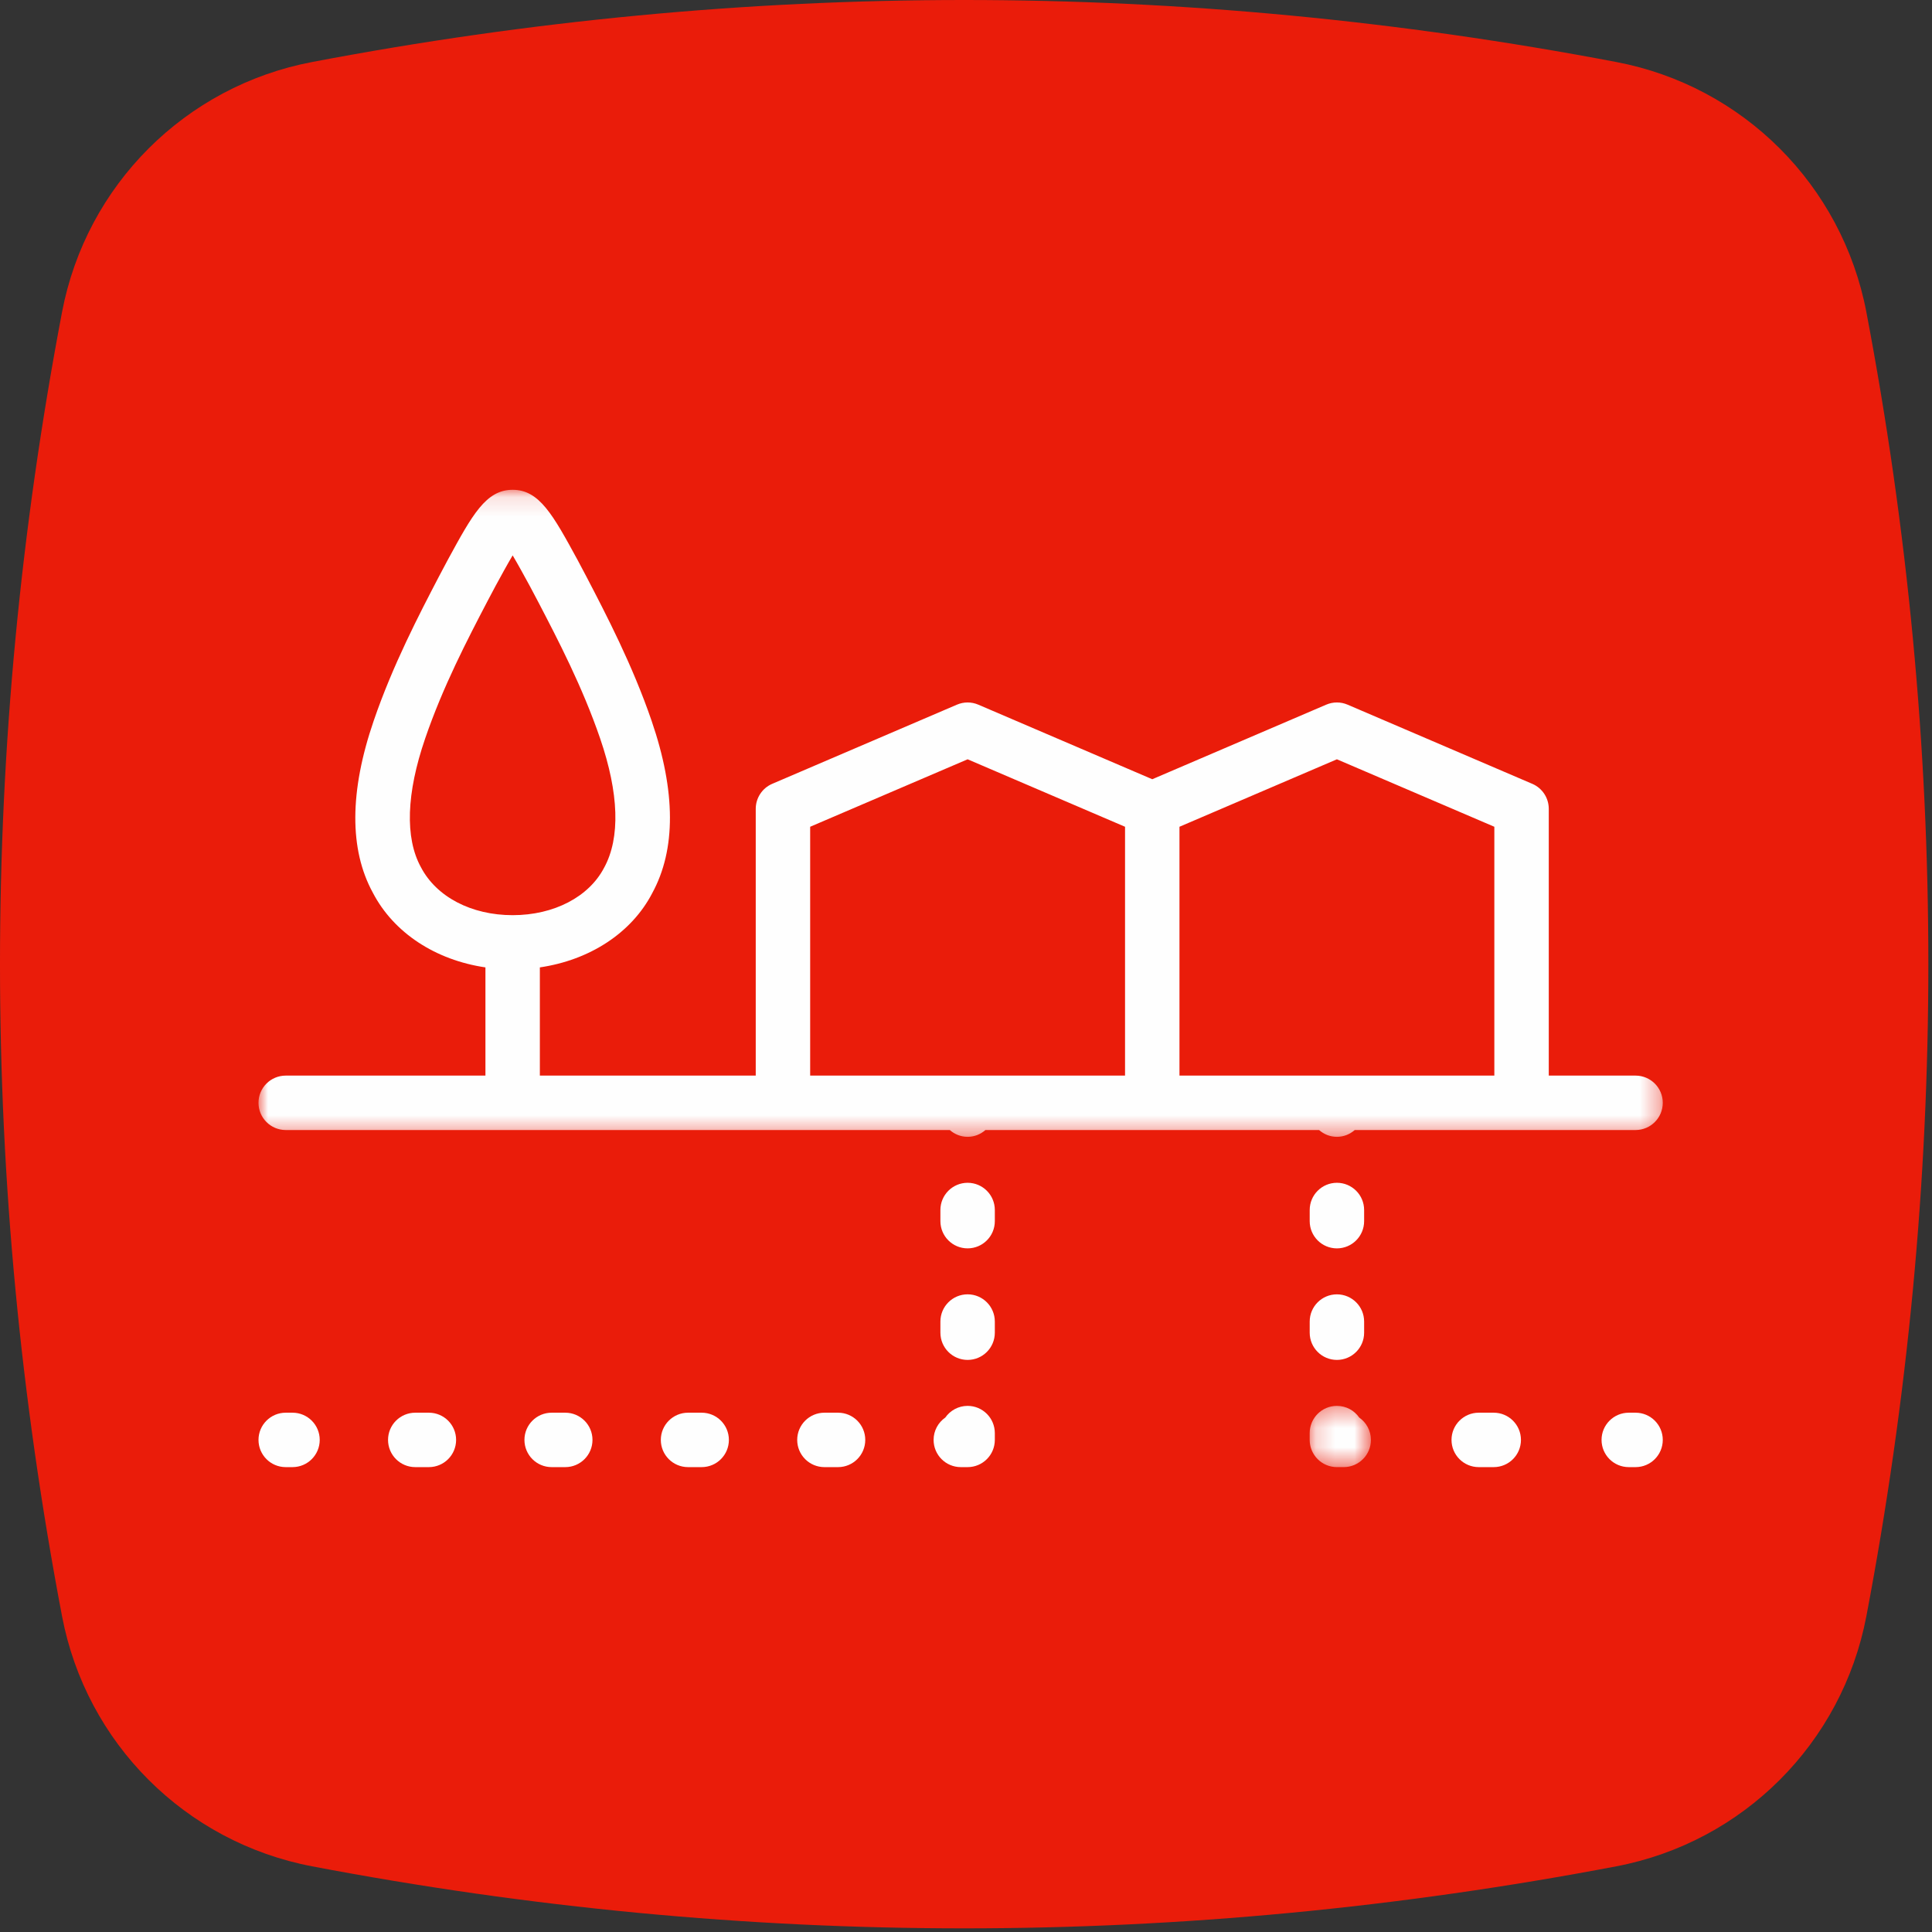
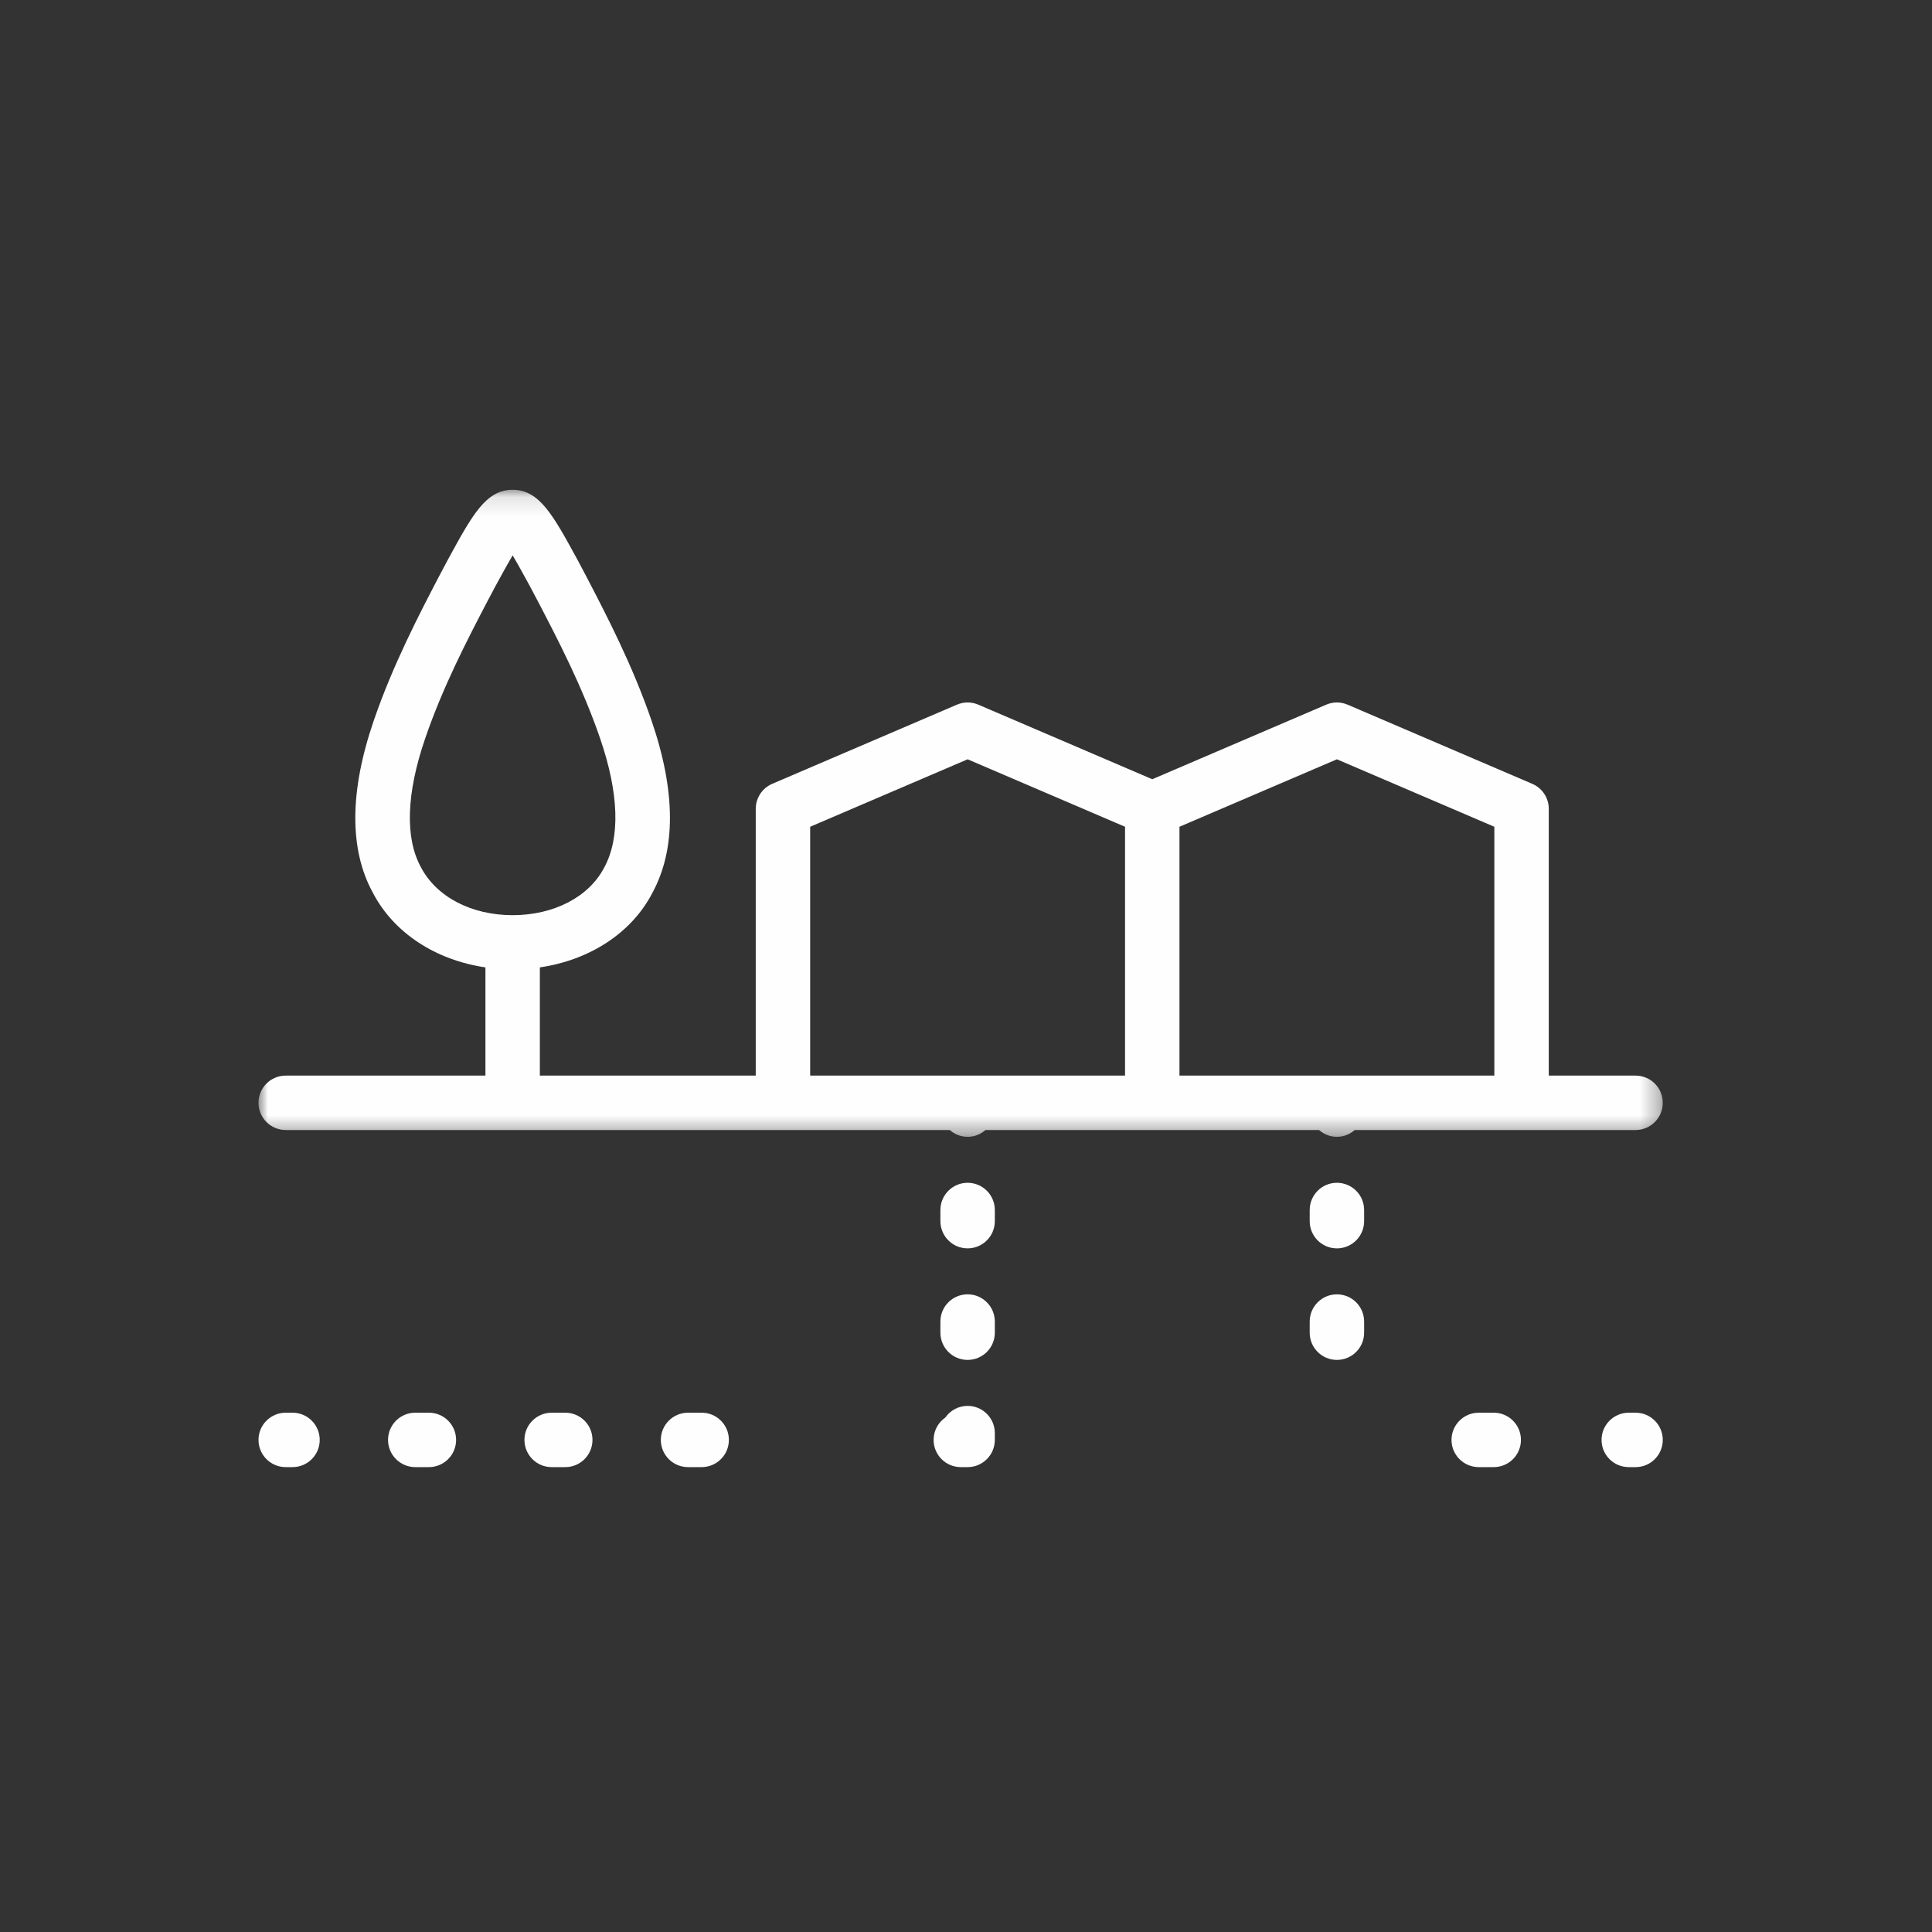
<svg xmlns="http://www.w3.org/2000/svg" xmlns:xlink="http://www.w3.org/1999/xlink" width="100px" height="100px" viewBox="0 0 100 100" version="1.1">
  <rect x="0" y="0" width="100" height="100" fill="#333333" stroke="none" />
  <title>sottoterra</title>
  <desc>Created with Sketch.</desc>
  <defs>
    <polygon id="path-1" points="0 0.119 72.685 0.119 72.685 33.609 0 33.609" />
-     <polygon id="path-3" points="0.184 0.352 3.353 0.352 3.353 3.521 0.184 3.521" />
  </defs>
  <g id="Symbols" stroke="none" stroke-width="1" fill="none" fill-rule="evenodd">
    <g id="sottoterra">
      <g id="Group">
        <g id="Group-12" fill="#EA1C0A">
-           <path d="M83.659,3.21 C72.41,1.068 61.154,0 49.905,0 C38.656,0 27.403,1.068 16.155,3.21 C9.592,4.456 4.462,9.587 3.212,16.149 C-1.071,38.652 -1.071,61.155 3.212,83.658 C4.462,90.227 9.592,95.351 16.155,96.601 C27.403,98.742 38.656,99.811 49.905,99.811 C61.154,99.811 72.41,98.742 83.659,96.601 C90.221,95.351 95.349,90.227 96.602,83.658 C100.881,61.155 100.881,38.652 96.602,16.149 C95.348,9.587 90.221,4.456 83.659,3.21" id="Fill-1" />
-         </g>
+           </g>
        <g id="Group-31" transform="translate(13.38, 24.648)">
          <g id="Group-3" transform="translate(0, 0.585)">
            <mask id="mask-2" fill="white">
              <use xlink:href="#path-1" />
            </mask>
            <g id="Clip-2" />
            <path d="M47.669,30.44 L47.669,17.56 L55.818,14.068 L63.967,17.56 L63.967,30.44 L47.669,30.44 Z M28.554,17.56 L36.704,14.068 L44.852,17.56 L44.852,30.44 L28.554,30.44 L28.554,17.56 Z M8.402,19.645 C7.575,18.131 7.652,15.83 8.626,12.993 L8.626,12.992 C9.546,10.303 10.817,7.867 11.838,5.91 L12.271,5.093 C12.568,4.549 12.886,3.964 13.155,3.514 C13.425,3.967 13.746,4.556 14.045,5.104 L14.48,5.926 C15.498,7.88 16.765,10.311 17.684,12.993 C18.657,15.83 18.733,18.131 17.893,19.672 C17.105,21.191 15.289,22.136 13.155,22.136 C11.021,22.136 9.205,21.191 8.402,19.645 Z M72.685,31.848 C72.685,31.071 72.055,30.44 71.276,30.44 L66.784,30.44 L66.784,16.632 C66.784,16.069 66.448,15.559 65.931,15.338 L56.373,11.241 C56.018,11.088 55.618,11.088 55.263,11.241 L46.261,15.1 L37.259,11.241 C36.904,11.088 36.504,11.088 36.149,11.241 L26.59,15.338 C26.073,15.559 25.737,16.069 25.737,16.632 L25.737,30.44 L14.563,30.44 L14.563,24.839 C17.143,24.46 19.309,23.059 20.38,20.995 C21.612,18.736 21.602,15.736 20.348,12.079 C19.362,9.198 17.984,6.555 16.978,4.624 L16.519,3.757 C15.24,1.411 14.536,0.119 13.155,0.119 C11.773,0.119 11.071,1.407 9.797,3.746 L9.34,4.607 C8.332,6.541 6.95,9.188 5.961,12.079 C4.707,15.736 4.697,18.736 5.916,20.969 C6.999,23.055 9.166,24.46 11.746,24.839 L11.746,30.44 L1.409,30.44 C0.631,30.44 0,31.071 0,31.848 C0,32.626 0.631,33.257 1.409,33.257 L27.145,33.257 L35.781,33.257 C36.028,33.474 36.349,33.609 36.704,33.609 C37.059,33.609 37.379,33.474 37.626,33.257 L46.261,33.257 L54.895,33.257 C55.143,33.474 55.463,33.609 55.818,33.609 C56.173,33.609 56.493,33.474 56.741,33.257 L65.376,33.257 L71.276,33.257 C72.055,33.257 72.685,32.626 72.685,31.848 Z" id="Fill-1" fill="#FEFEFE" mask="url(#mask-2)" />
          </g>
          <path d="M1.761,48.473 L1.408,48.473 C0.631,48.473 0,49.104 0,49.881 C0,50.659 0.631,51.29 1.408,51.29 L1.761,51.29 C2.538,51.29 3.169,50.659 3.169,49.881 C3.169,49.104 2.538,48.473 1.761,48.473" id="Fill-4" fill="#FEFEFE" />
          <path d="M22.938,48.473 L22.233,48.473 C21.455,48.473 20.824,49.104 20.824,49.881 C20.824,50.659 21.455,51.29 22.233,51.29 L22.938,51.29 C23.716,51.29 24.347,50.659 24.347,49.881 C24.347,49.104 23.716,48.473 22.938,48.473" id="Fill-6" fill="#FEFEFE" />
          <path d="M15.879,48.473 L15.173,48.473 C14.396,48.473 13.765,49.104 13.765,49.881 C13.765,50.659 14.396,51.29 15.173,51.29 L15.879,51.29 C16.656,51.29 17.287,50.659 17.287,49.881 C17.287,49.104 16.656,48.473 15.879,48.473" id="Fill-8" fill="#FEFEFE" />
          <path d="M8.819,48.473 L8.114,48.473 C7.336,48.473 6.705,49.104 6.705,49.881 C6.705,50.659 7.336,51.29 8.114,51.29 L8.819,51.29 C9.597,51.29 10.228,50.659 10.228,49.881 C10.228,49.104 9.597,48.473 8.819,48.473" id="Fill-10" fill="#FEFEFE" />
-           <path d="M29.998,48.473 L29.291,48.473 C28.514,48.473 27.883,49.104 27.883,49.881 C27.883,50.659 28.514,51.29 29.291,51.29 L29.998,51.29 C30.775,51.29 31.406,50.659 31.406,49.881 C31.406,49.104 30.775,48.473 29.998,48.473" id="Fill-12" fill="#FEFEFE" />
          <path d="M36.704,48.12 C36.225,48.12 35.802,48.36 35.547,48.725 C35.182,48.98 34.943,49.402 34.943,49.881 C34.943,50.659 35.574,51.29 36.351,51.29 L36.704,51.29 C37.481,51.29 38.112,50.659 38.112,49.881 L38.112,49.529 C38.112,48.751 37.481,48.12 36.704,48.12" id="Fill-14" fill="#FEFEFE" />
          <path d="M36.704,42.346 C35.926,42.346 35.295,42.977 35.295,43.755 L35.295,44.332 C35.295,45.11 35.926,45.741 36.704,45.741 C37.481,45.741 38.112,45.11 38.112,44.332 L38.112,43.755 C38.112,42.977 37.481,42.346 36.704,42.346" id="Fill-16" fill="#FEFEFE" />
          <path d="M36.704,36.573 C35.926,36.573 35.295,37.204 35.295,37.981 L35.295,38.559 C35.295,39.337 35.926,39.967 36.704,39.967 C37.481,39.967 38.112,39.337 38.112,38.559 L38.112,37.981 C38.112,37.204 37.481,36.573 36.704,36.573" id="Fill-18" fill="#FEFEFE" />
          <path d="M54.41,44.333 C54.41,45.11 55.041,45.741 55.818,45.741 C56.596,45.741 57.227,45.11 57.227,44.333 L57.227,43.755 C57.227,42.977 56.596,42.347 55.818,42.347 C55.041,42.347 54.41,42.977 54.41,43.755 L54.41,44.333 Z" id="Fill-20" fill="#FEFEFE" />
          <path d="M55.818,39.968 C56.596,39.968 57.227,39.337 57.227,38.559 L57.227,37.982 C57.227,37.204 56.596,36.573 55.818,36.573 C55.041,36.573 54.41,37.204 54.41,37.982 L54.41,38.559 C54.41,39.337 55.041,39.968 55.818,39.968" id="Fill-22" fill="#FEFEFE" />
          <g id="Group-26" transform="translate(54.225, 47.768)">
            <mask id="mask-4" fill="white">
              <use xlink:href="#path-3" />
            </mask>
            <g id="Clip-25" />
-             <path d="M2.749,0.957 C2.495,0.591 2.071,0.352 1.592,0.352 C0.815,0.352 0.184,0.983 0.184,1.761 L0.184,2.113 C0.184,2.89 0.815,3.521 1.592,3.521 L1.945,3.521 C2.723,3.521 3.353,2.89 3.353,2.113 C3.353,1.634 3.114,1.211 2.749,0.957" id="Fill-24" fill="#FEFEFE" mask="url(#mask-4)" />
          </g>
          <path d="M63.935,48.473 L63.159,48.473 C62.381,48.473 61.75,49.104 61.75,49.881 C61.75,50.659 62.381,51.29 63.159,51.29 L63.935,51.29 C64.713,51.29 65.344,50.659 65.344,49.881 C65.344,49.104 64.713,48.473 63.935,48.473" id="Fill-27" fill="#FEFEFE" />
          <path d="M71.277,48.473 L70.925,48.473 C70.147,48.473 69.516,49.104 69.516,49.881 C69.516,50.659 70.147,51.29 70.925,51.29 L71.277,51.29 C72.054,51.29 72.685,50.659 72.685,49.881 C72.685,49.104 72.054,48.473 71.277,48.473" id="Fill-29" fill="#FEFEFE" />
        </g>
      </g>
    </g>
  </g>
</svg>